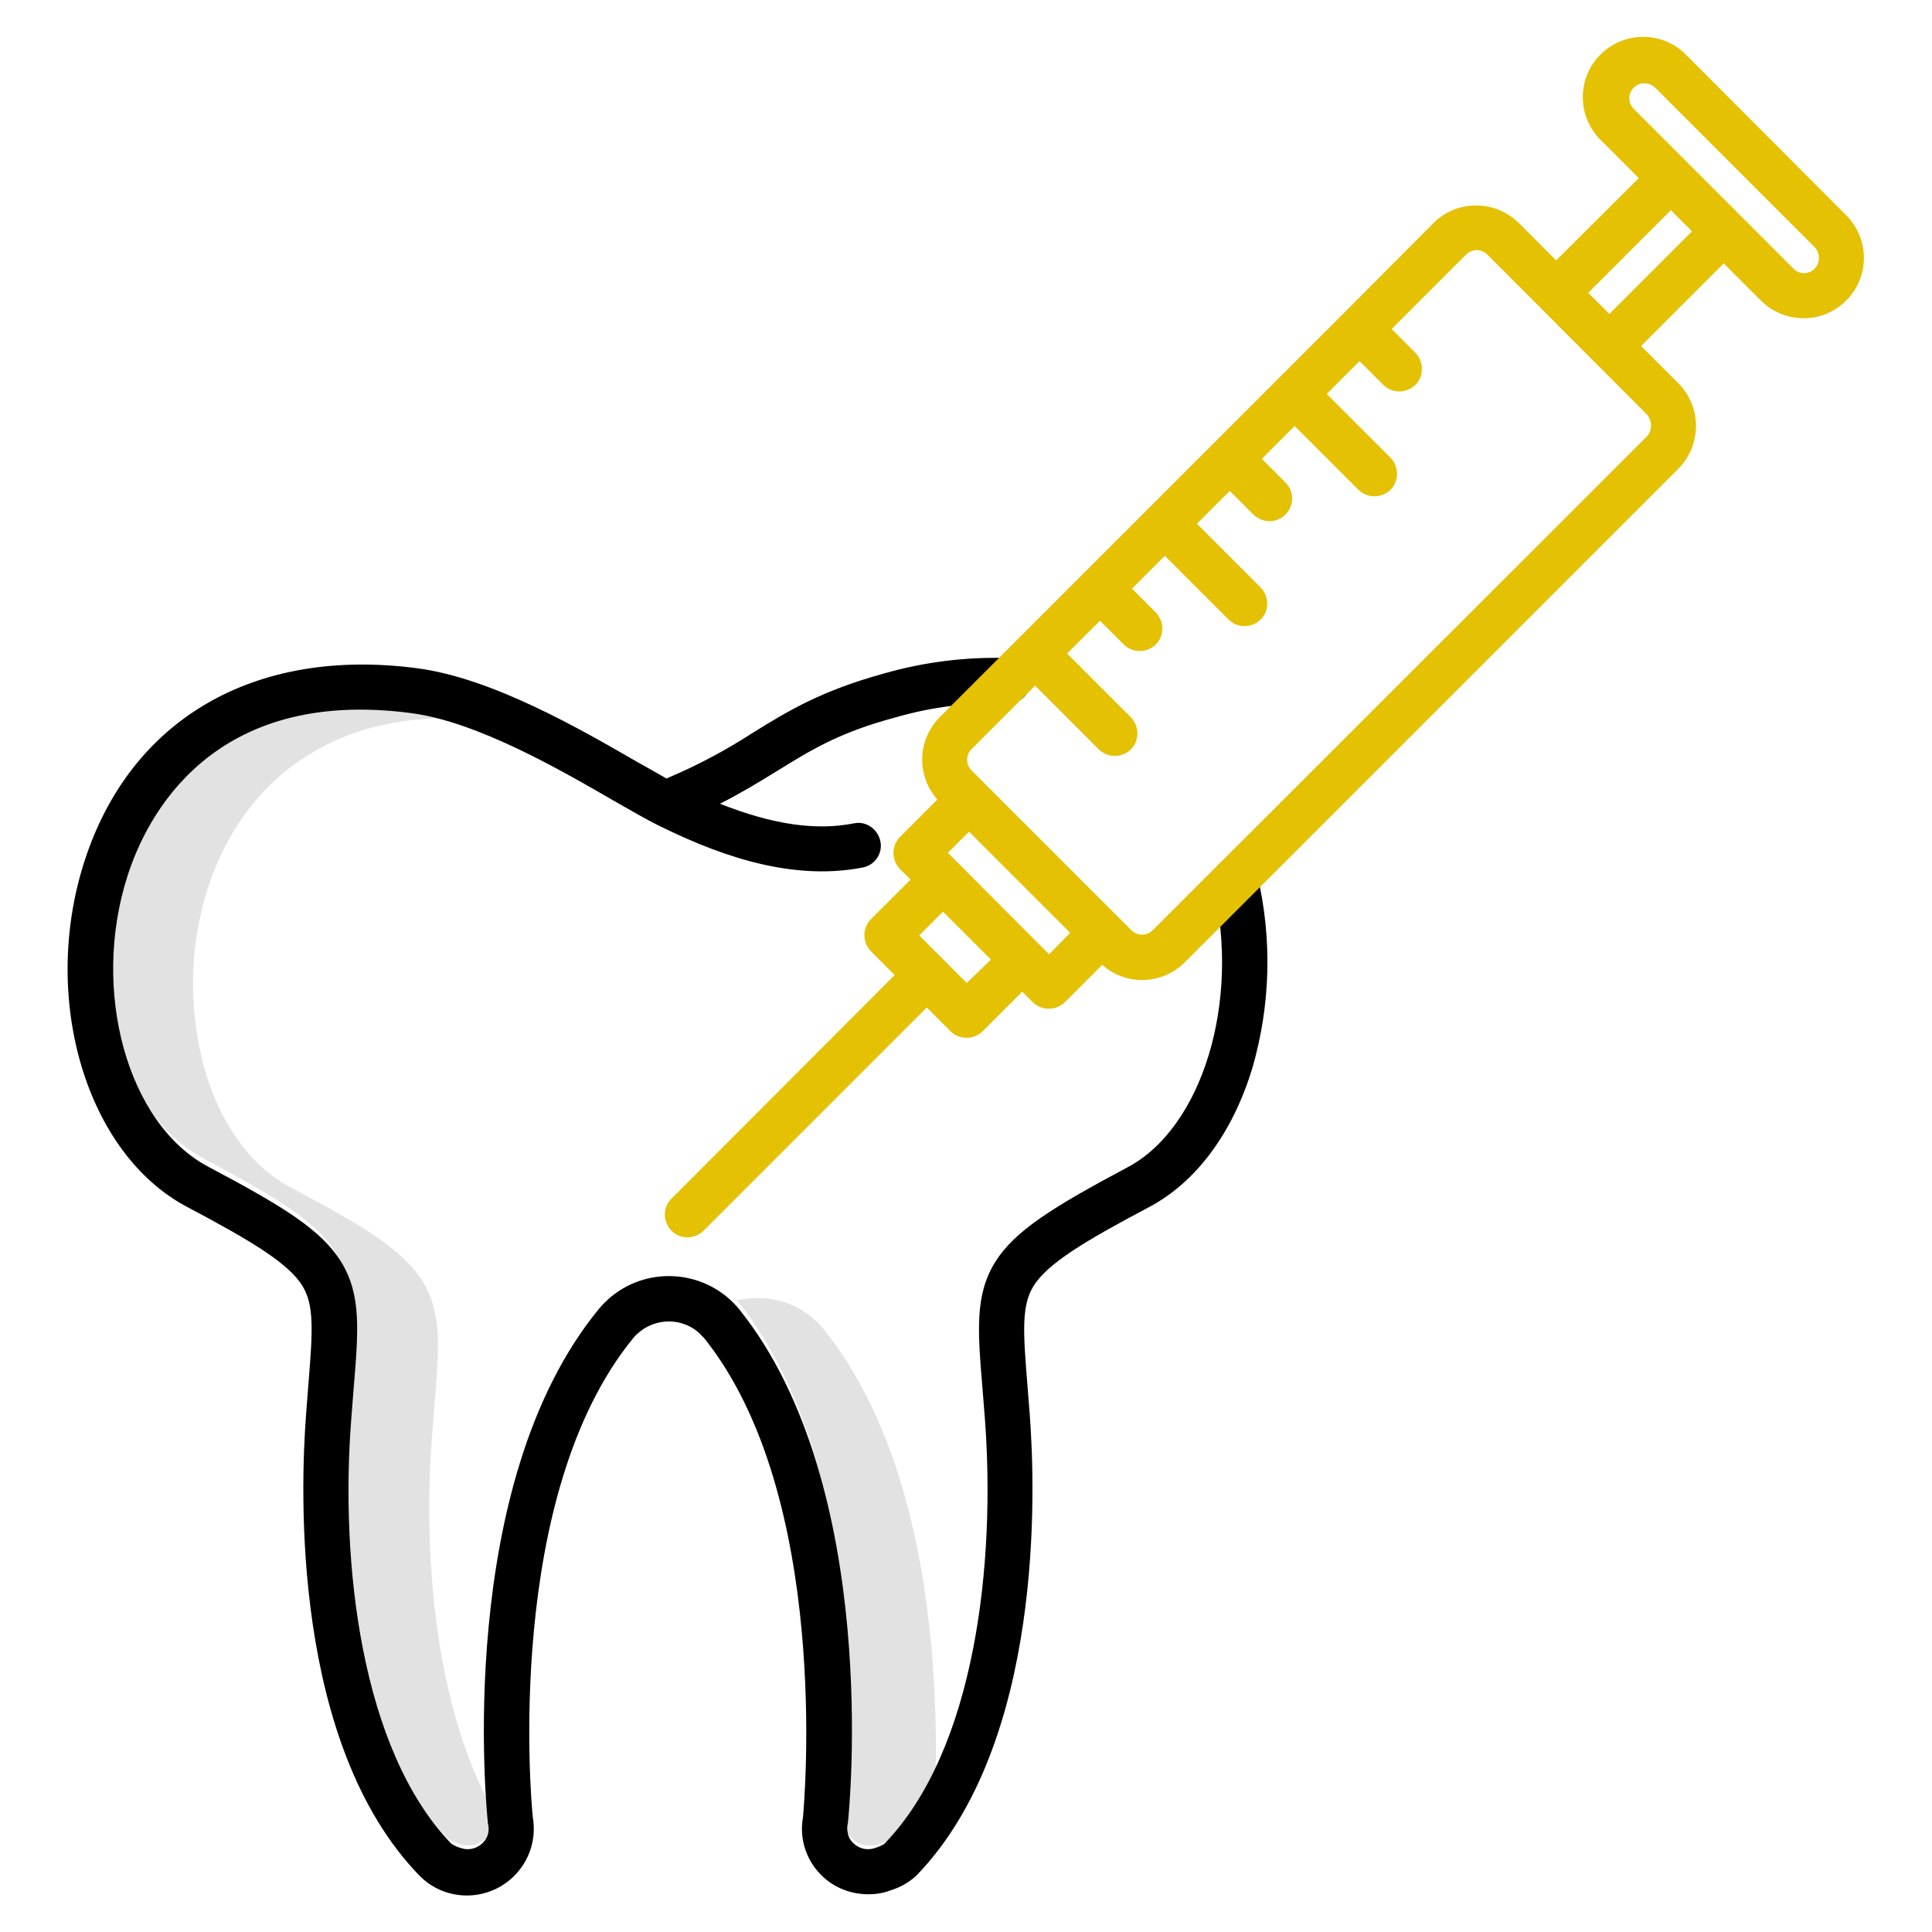
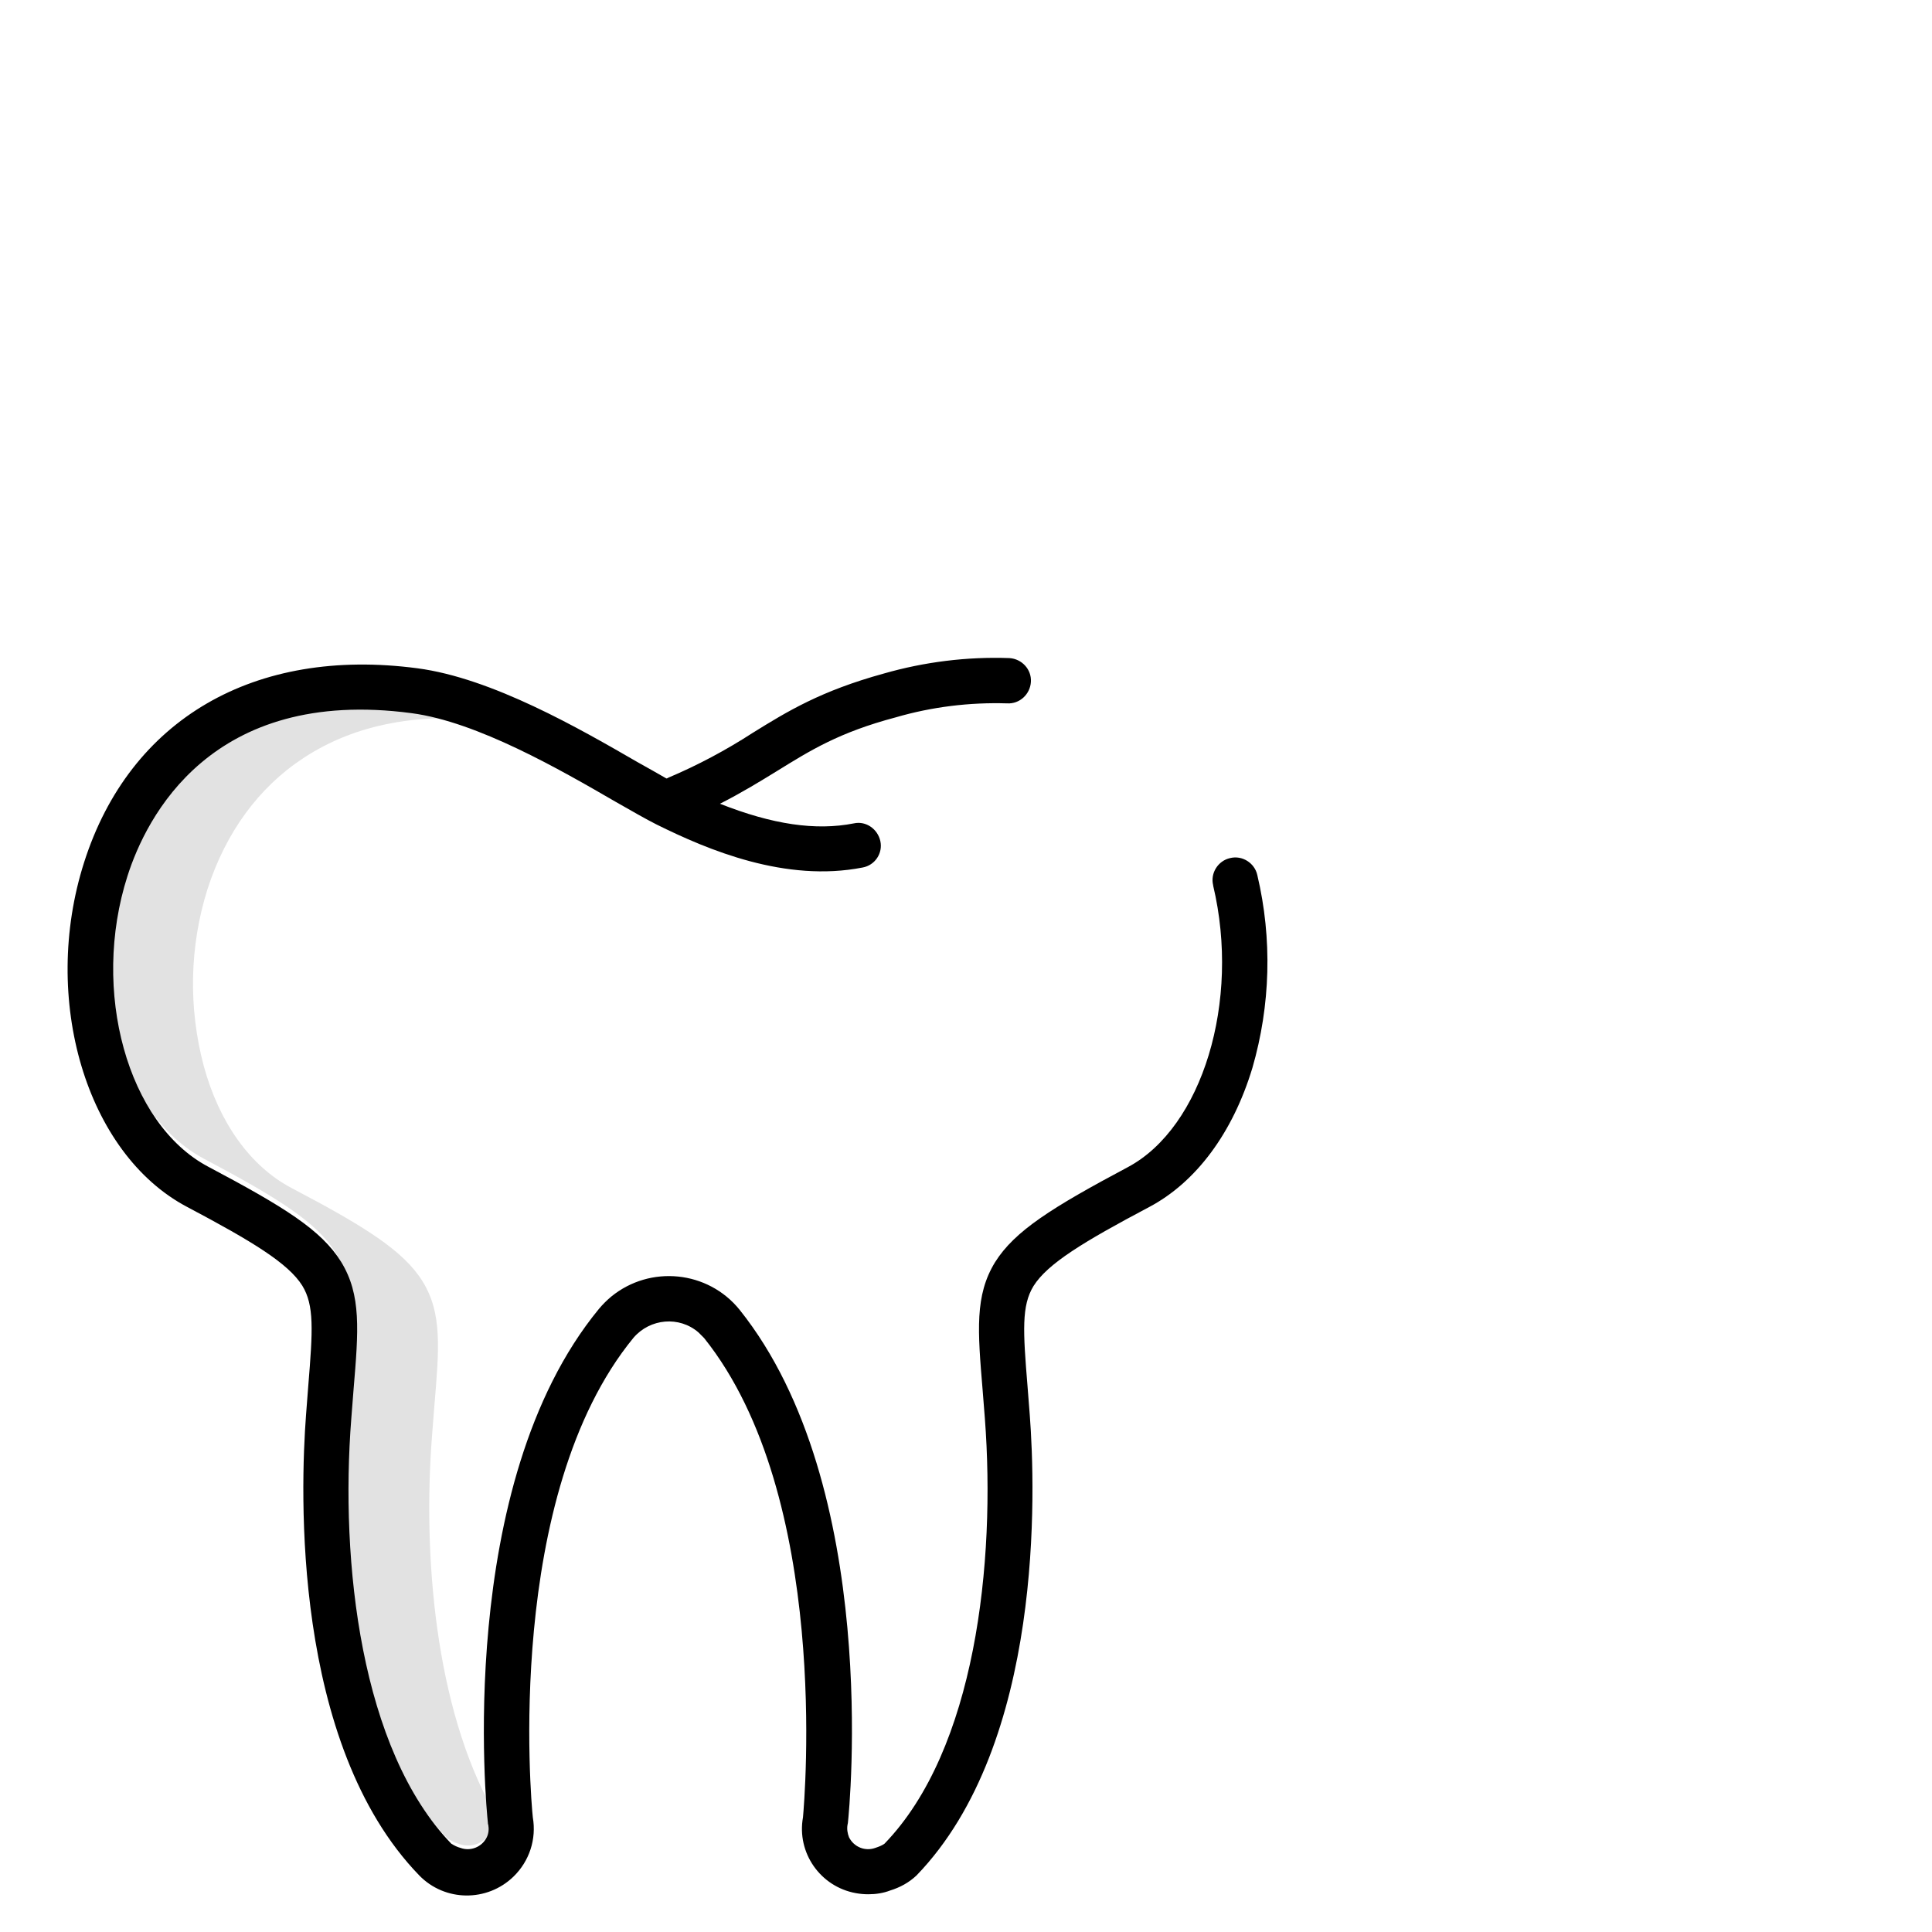
<svg xmlns="http://www.w3.org/2000/svg" version="1.1" id="Layer_1" x="0px" y="0px" viewBox="0 0 512 512" style="enable-background:new 0 0 512 512;" xml:space="preserve">
  <style type="text/css">
	.st0{fill:#E2E2E2;}
	.st1{fill:#E4C103;}
</style>
-   <path class="st0" d="M247,438.3c-3.2-37.3-12.8-66.1-28.6-85.9c-4.3-5.4-10.9-8.5-17.7-8.4c-1.8,0-3.6,0.2-5.4,0.6  c0,0,0.1,0.1,0.1,0.1c15.8,19.7,25.4,48.6,28.6,85.9c1.4,16.6,1.5,33.3,0,49.9c0,0.1,0,0.3-0.1,0.4c-0.8,3.7,1.6,7.3,5.3,8.1  c1.3,0.3,2.7,0.1,3.9-0.3c1-0.3,2-0.7,2.9-1.4c4.8-5,8.8-10.7,12-16.8C248.2,459.7,247.8,449,247,438.3L247,438.3z" />
  <path class="st0" d="M130.7,480.5c0-0.1,0-0.4-0.1-0.8c-15.2-27.3-18.6-67.3-16.1-99.3c0.2-2.8,0.4-5.3,0.6-7.7  c1.3-15.4,2.1-24.7-3.1-33.1c-5-8.1-15.2-14.5-34.8-24.8c-10.8-5.7-19.1-17.2-23.2-32.3c-4.1-15.4-3.8-31.7,1-46.9  c4.8-14.9,13.5-26.9,25.4-34.7c13.8-9.1,31.3-12.4,51.9-9.6c0.7,0.1,1.5,0.2,2.2,0.3c-8.6-3.9-17.4-7-25.3-8  c-20.6-2.7-38.1,0.5-51.9,9.6c-11.8,7.8-20.6,19.8-25.4,34.7c-4.8,15.2-5.1,31.5-1,46.9c4.2,15.1,12.4,26.6,23.2,32.3  c19.6,10.4,29.8,16.8,34.8,24.8c5.2,8.4,4.4,17.7,3.1,33.1c-0.2,2.4-0.4,5-0.6,7.7c-3,38.7,2.6,89.1,27.2,114.5  c0.9,0.6,1.8,1.1,2.9,1.4c3.5,1.4,7.5-0.3,8.9-3.8c0.5-1.2,0.6-2.6,0.3-3.9C130.8,480.8,130.7,480.6,130.7,480.5L130.7,480.5z" />
  <path d="M167.9,354.5c4.4-5.1,12.1-5.8,17.2-1.4c0.5,0.5,1,1,1.5,1.5c33.6,42,26.6,122.4,26.2,127c-1.7,9.4,4.6,18.4,14,20.1  c1.1,0.2,2.2,0.3,3.3,0.3c2,0,4-0.3,5.8-1c2.6-0.8,5-2.1,7-4c33.8-35,31.5-102.3,30-122c-0.2-2.8-0.4-5.3-0.6-7.7  c-1.2-14.6-1.6-21.3,1.6-26.5c3.7-5.9,13.2-11.7,30.6-20.9c12.5-6.6,22.2-19.7,27.4-36.9c4.8-16.6,5.3-34.2,1.3-51.1  c-0.7-3.2-4-5.3-7.2-4.5c-3.2,0.7-5.3,4-4.5,7.2c0,0,0,0.1,0,0.1c7.3,30.7-2.9,64.1-22.6,74.6c-20.1,10.7-30,16.9-35.2,25.2  c-5.4,8.8-4.6,18.2-3.3,33.8c0.2,2.4,0.4,4.9,0.6,7.6c2.9,38.2-2.5,87.8-26.6,112.7c-0.7,0.5-1.5,0.8-2.4,1.1c-2.7,1-5.7-0.2-7-2.8  c-0.4-1-0.6-2.2-0.4-3.3c0-0.2,0.1-0.3,0.1-0.5c0.4-3.6,8.8-89.1-28.7-136c-8.4-10.4-23.7-11.9-34-3.5c-1.2,1-2.3,2.1-3.3,3.3  c-38.3,46.6-29.8,132.6-29.4,136.2c0,0.2,0,0.3,0.1,0.5c0.2,1.1,0.1,2.3-0.4,3.3c-1.3,2.6-4.3,3.8-7,2.8c-0.8-0.2-1.6-0.6-2.4-1.1  C95.6,463.7,90.1,414,93.1,375.9c0.2-2.7,0.4-5.3,0.6-7.7c1.3-15.6,2.1-25-3.3-33.8c-5.2-8.4-15-14.5-35.2-25.2  c-21.4-11.3-31.2-46.6-21.4-77.1c4.9-15.3,22-50.2,75.3-43.1c17.4,2.3,39.4,15,53.9,23.4c4.4,2.5,8.2,4.7,11,6.1  c13.7,6.8,34.2,15.4,54.6,11.4c3.3-0.6,5.4-3.8,4.7-7s-3.8-5.4-7-4.7l0,0c-10.1,2-21.6,0.3-35.5-5.2c5.9-3,10.6-5.9,15-8.6  c8.9-5.5,16.5-10.3,31.6-14.3c9.6-2.8,19.6-4,29.5-3.7c3.3,0.2,6.1-2.4,6.3-5.7c0.2-3.3-2.4-6.1-5.7-6.3c-11.2-0.4-22.5,1-33.3,4.1  c-16.7,4.6-25.5,10-34.7,15.7c-7.1,4.6-14.6,8.6-22.4,11.9c-0.2,0.1-0.3,0.2-0.5,0.2c-2.1-1.2-4.7-2.7-7.6-4.3  c-15.4-8.9-38.6-22.3-58.4-24.9c-43.2-5.7-76.2,13.5-88.3,51.4c-11.6,36.3,0.6,77.2,27.2,91.3c17.4,9.2,26.9,15,30.6,20.9  c3.2,5.2,2.8,11.8,1.6,26.5c-0.2,2.4-0.4,5-0.6,7.8c-1.5,19.8-3.8,87.1,30,122c6.8,7,18,7.1,25,0.3c4.2-4.1,6.1-9.9,5.1-15.7  C140.7,477,133.6,396.3,167.9,354.5L167.9,354.5z" />
-   <path class="st1" d="M447,14.7c-6.1-6.4-16.2-6.6-22.6-0.5s-6.6,16.2-0.5,22.6c0.2,0.2,0.3,0.3,0.5,0.5l9.9,9.9L412.4,69l-9.9-9.9  c-6.3-6.2-16.4-6.2-22.6,0L356,83.1l-17.2,17.2l-17.2,17.2l-17.2,17.2l-17.2,17.2L270.1,169l-21,21c-6,6-6.3,15.5-0.7,21.9l-9.9,9.9  c-2.3,2.3-2.3,6.1,0,8.5l2.8,2.8l-10.5,10.5c-2.3,2.3-2.3,6.1,0,8.5l6.3,6.3L178,317.6c-2.4,2.3-2.4,6.1-0.1,8.5  c2.3,2.4,6.1,2.4,8.5,0.1c0,0,0.1-0.1,0.1-0.1l59.1-59.1l6.3,6.3c2.3,2.3,6.1,2.3,8.5,0c0,0,0,0,0,0l10.5-10.5l2.8,2.8  c2.3,2.3,6.1,2.3,8.5,0c0,0,0,0,0,0l9.9-9.9c6.3,5.6,15.9,5.3,21.9-0.7l130.8-130.8c6.2-6.3,6.2-16.4,0-22.6l-9.9-9.9l21.9-21.9  l9.9,9.9c6.3,6.2,16.4,6.2,22.6-0.1c6.2-6.2,6.2-16.3,0-22.5L447,14.7z M256.2,260.5l-6.3-6.3l-6.3-6.3l6.3-6.3l12.7,12.7  L256.2,260.5z M278,252.9L251.2,226l5.6-5.6l26.8,26.8L278,252.9z M436.4,115.7L305.5,246.5c-1.6,1.6-4.1,1.6-5.7,0c0,0,0,0,0,0  l-42.3-42.3c-1.6-1.6-1.6-4.1,0-5.7l16.8-16.8l16.9,16.9c2.3,2.3,6.1,2.3,8.5,0c2.3-2.3,2.3-6.1,0-8.5l0,0l-16.9-16.9l8.7-8.7  l6.3,6.3c2.3,2.3,6.1,2.3,8.5,0c2.3-2.3,2.3-6.1,0-8.5l-6.3-6.3l8.7-8.7l16.9,16.9c2.3,2.3,6.1,2.3,8.5,0c2.3-2.3,2.3-6.1,0-8.5  l-16.9-16.9l8.7-8.7l6.3,6.3c2.4,2.3,6.2,2.3,8.5-0.1c2.3-2.3,2.3-6.1,0-8.4l-6.3-6.3l8.7-8.7l16.9,16.9c2.3,2.3,6.1,2.3,8.5,0  c2.3-2.3,2.3-6.1,0-8.5l0,0l-16.9-16.9l8.7-8.7l6.3,6.3c2.3,2.3,6.1,2.3,8.5,0c2.3-2.3,2.3-6.1,0-8.5l-6.3-6.3l19.7-19.7  c1.6-1.6,4.1-1.6,5.7,0c0,0,0,0,0,0l42.3,42.4C437.9,111.6,437.9,114.1,436.4,115.7L436.4,115.7z M426.5,83.2l-5.6-5.6l21.9-21.9  l5.6,5.6L426.5,83.2z M480.9,71.2c-1.6,1.6-4.1,1.6-5.6,0L461.1,57L447,42.9l-14.1-14.1c-1.5-1.6-1.5-4.1,0.1-5.6  c1.5-1.5,4-1.5,5.6,0l42.4,42.4C482.4,67.1,482.4,69.6,480.9,71.2L480.9,71.2z" />
</svg>